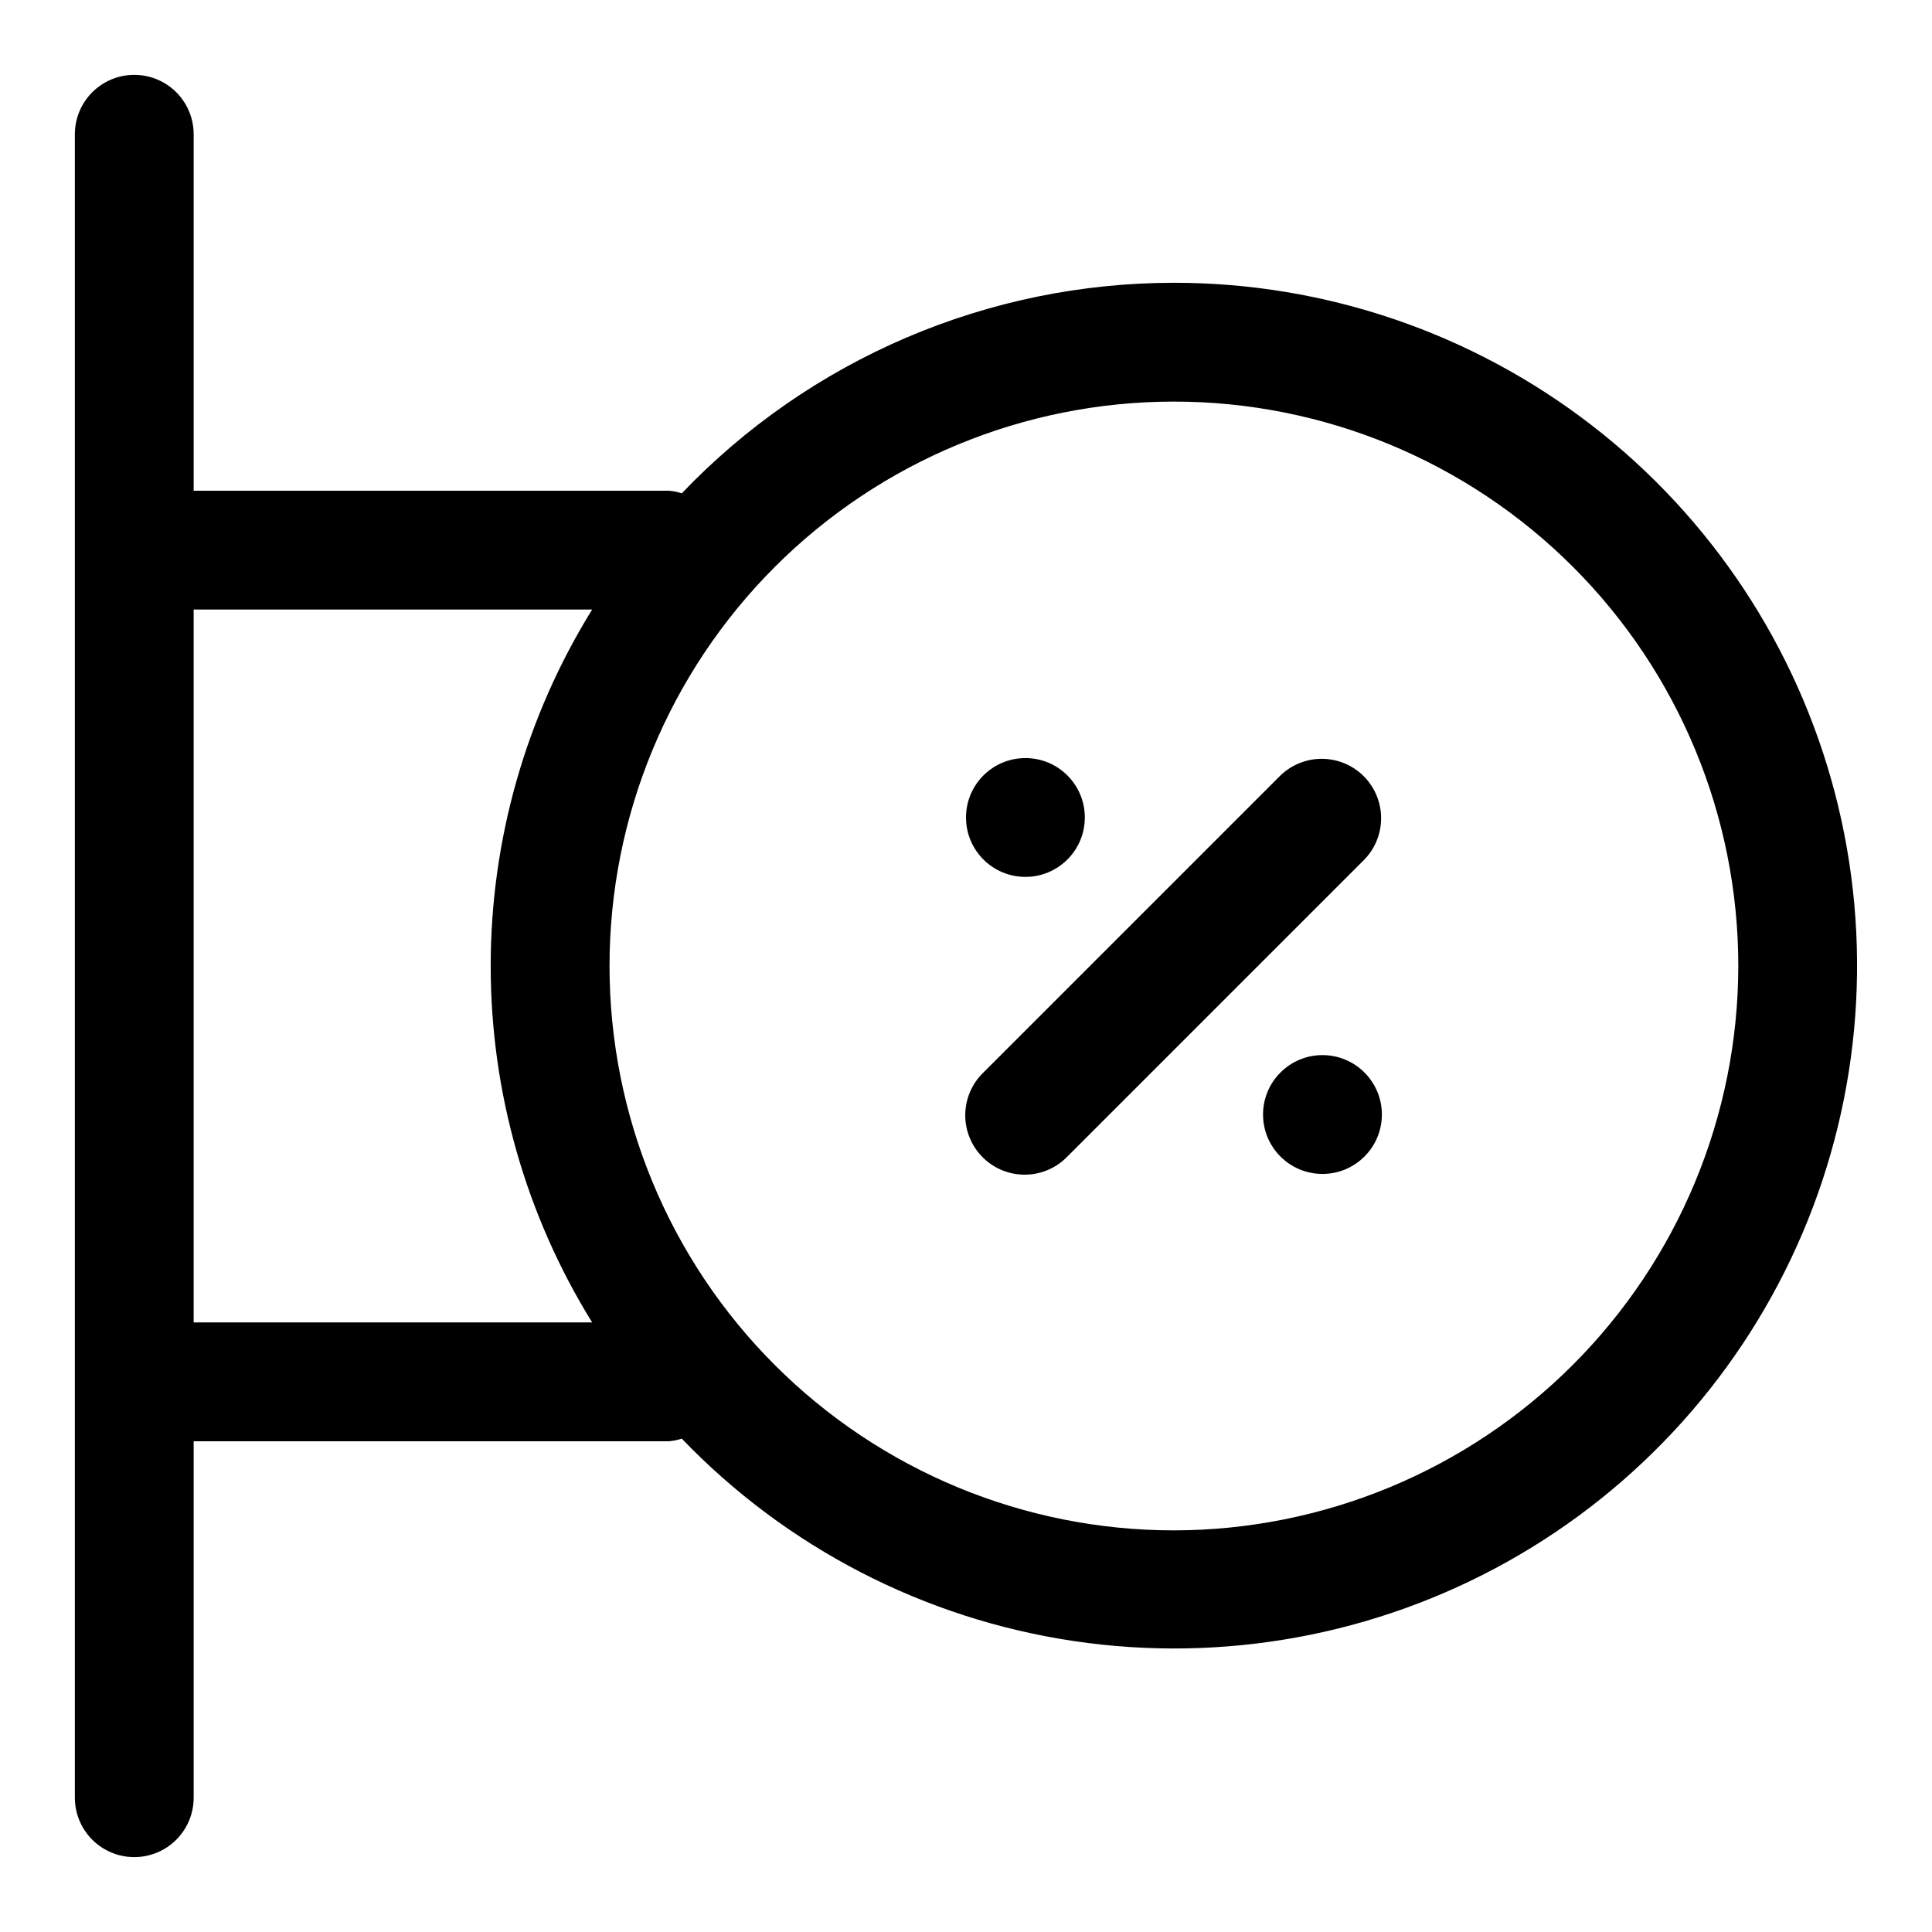
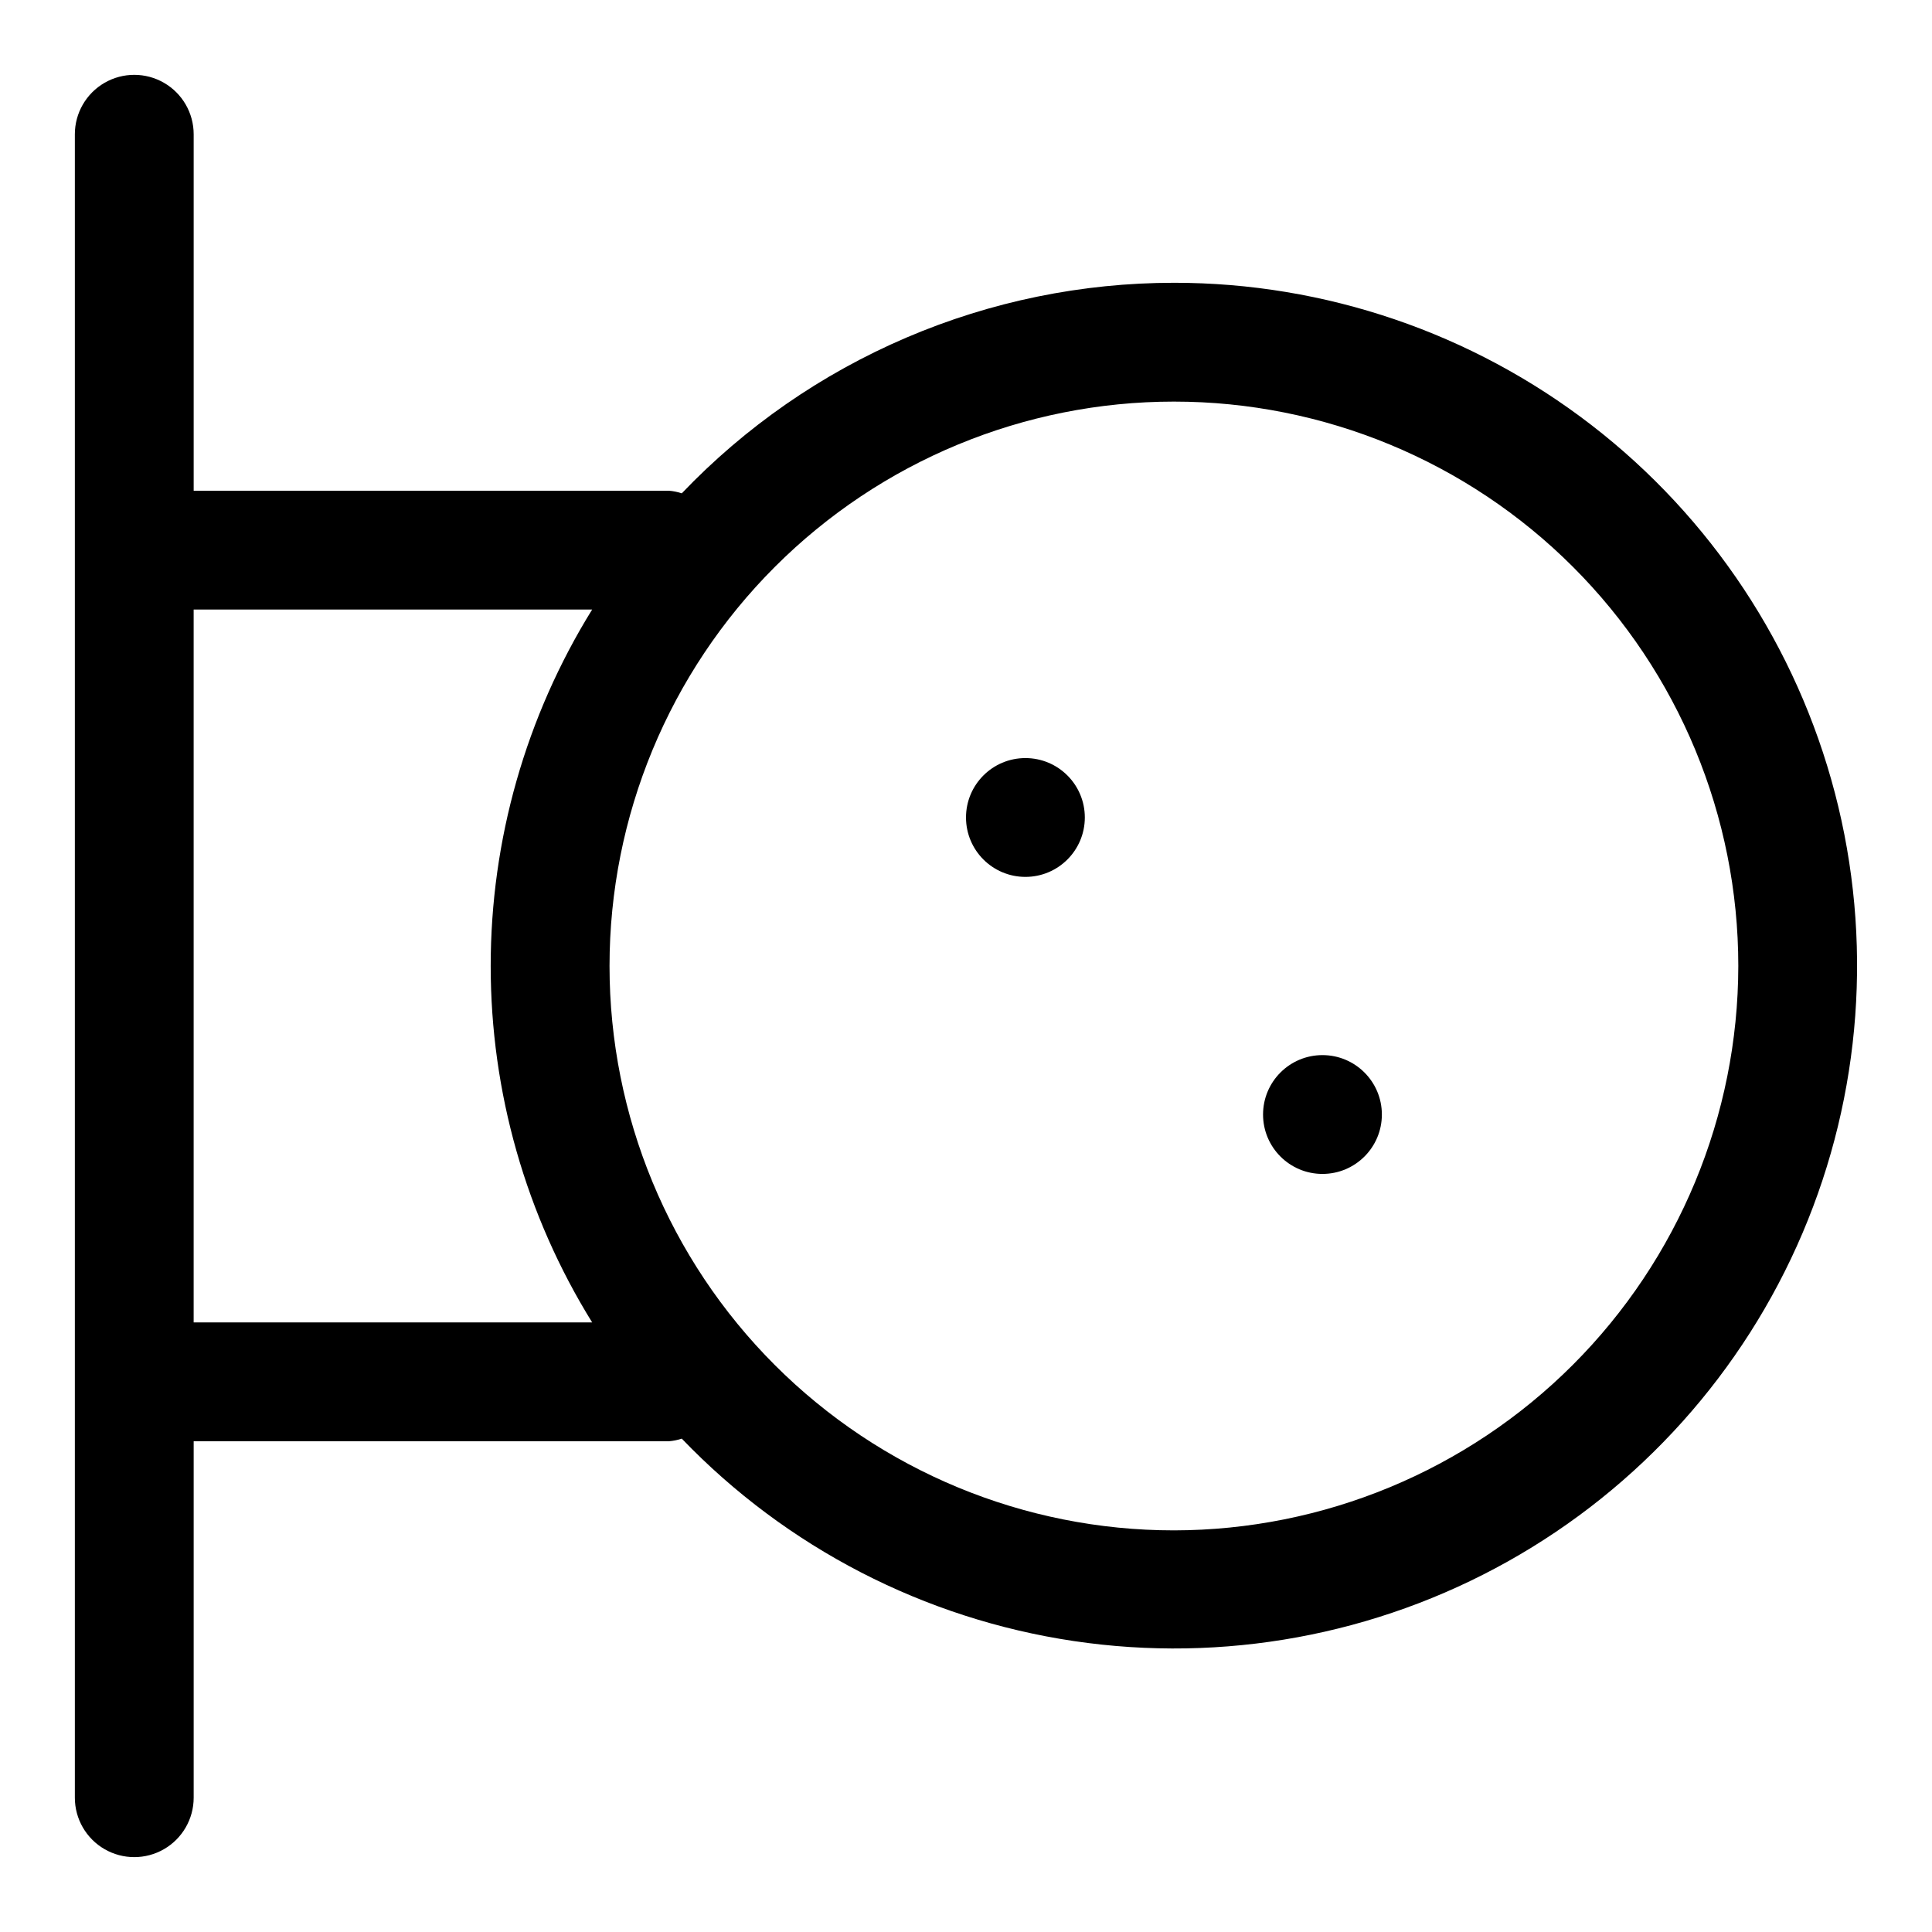
<svg xmlns="http://www.w3.org/2000/svg" fill="#000000" width="800px" height="800px" version="1.1" viewBox="144 144 512 512">
  <g>
    <path d="m455.1 218.94c-24.383 0.004-48.508 4.949-70.926 14.539-22.418 9.59-42.656 23.625-59.496 41.258-1.102-0.367-2.246-0.598-3.402-0.691h-125.95v-94.465c0-5.625-3-10.824-7.871-13.637s-10.871-2.812-15.742 0c-4.871 2.812-7.875 8.012-7.875 13.637v440.83c0 5.625 3.004 10.824 7.875 13.637 4.871 2.812 10.871 2.812 15.742 0s7.871-8.012 7.871-13.637v-94.465h125.95c1.156-0.094 2.301-0.324 3.402-0.691 27.742 28.883 64.281 47.75 103.89 53.641 39.613 5.891 80.062-1.527 115.01-21.09 34.945-19.562 62.414-50.164 78.105-87.012 15.688-36.848 18.711-77.859 8.594-116.61-10.121-38.75-32.805-73.051-64.508-97.523-31.699-24.477-70.625-37.742-110.68-37.723zm-259.78 275.52v-188.93h105.61c-17.578 28.371-26.891 61.086-26.891 94.465 0 33.375 9.312 66.09 26.891 94.461zm259.78 55.105c-39.668 0-77.711-15.758-105.76-43.809-28.051-28.047-43.809-66.09-43.809-105.76s15.758-77.711 43.809-105.76c28.047-28.051 66.09-43.809 105.76-43.809 39.668 0 77.711 15.758 105.76 43.809s43.809 66.094 43.809 105.76c-0.047 39.652-15.82 77.668-43.859 105.71-28.039 28.043-66.055 43.812-105.71 43.859z" />
-     <path d="m483.33 349.51-78.719 78.719c-3.039 2.934-4.769 6.965-4.809 11.188-0.035 4.223 1.625 8.285 4.613 11.27 2.984 2.988 7.047 4.648 11.27 4.613 4.223-0.039 8.254-1.77 11.188-4.809l78.719-78.719c3.863-4 5.328-9.738 3.859-15.102-1.469-5.359-5.66-9.551-11.02-11.02-5.363-1.469-11.102-0.004-15.102 3.859z" />
    <path d="m431.49 360.64c0 8.695-7.051 15.746-15.746 15.746-8.695 0-15.742-7.051-15.742-15.746 0-8.695 7.047-15.742 15.742-15.742 8.695 0 15.746 7.047 15.746 15.742" />
    <path d="m510.21 439.36c0 8.695-7.051 15.742-15.746 15.742-8.691 0-15.742-7.047-15.742-15.742s7.051-15.746 15.742-15.746c8.695 0 15.746 7.051 15.746 15.746" />
  </g>
</svg>